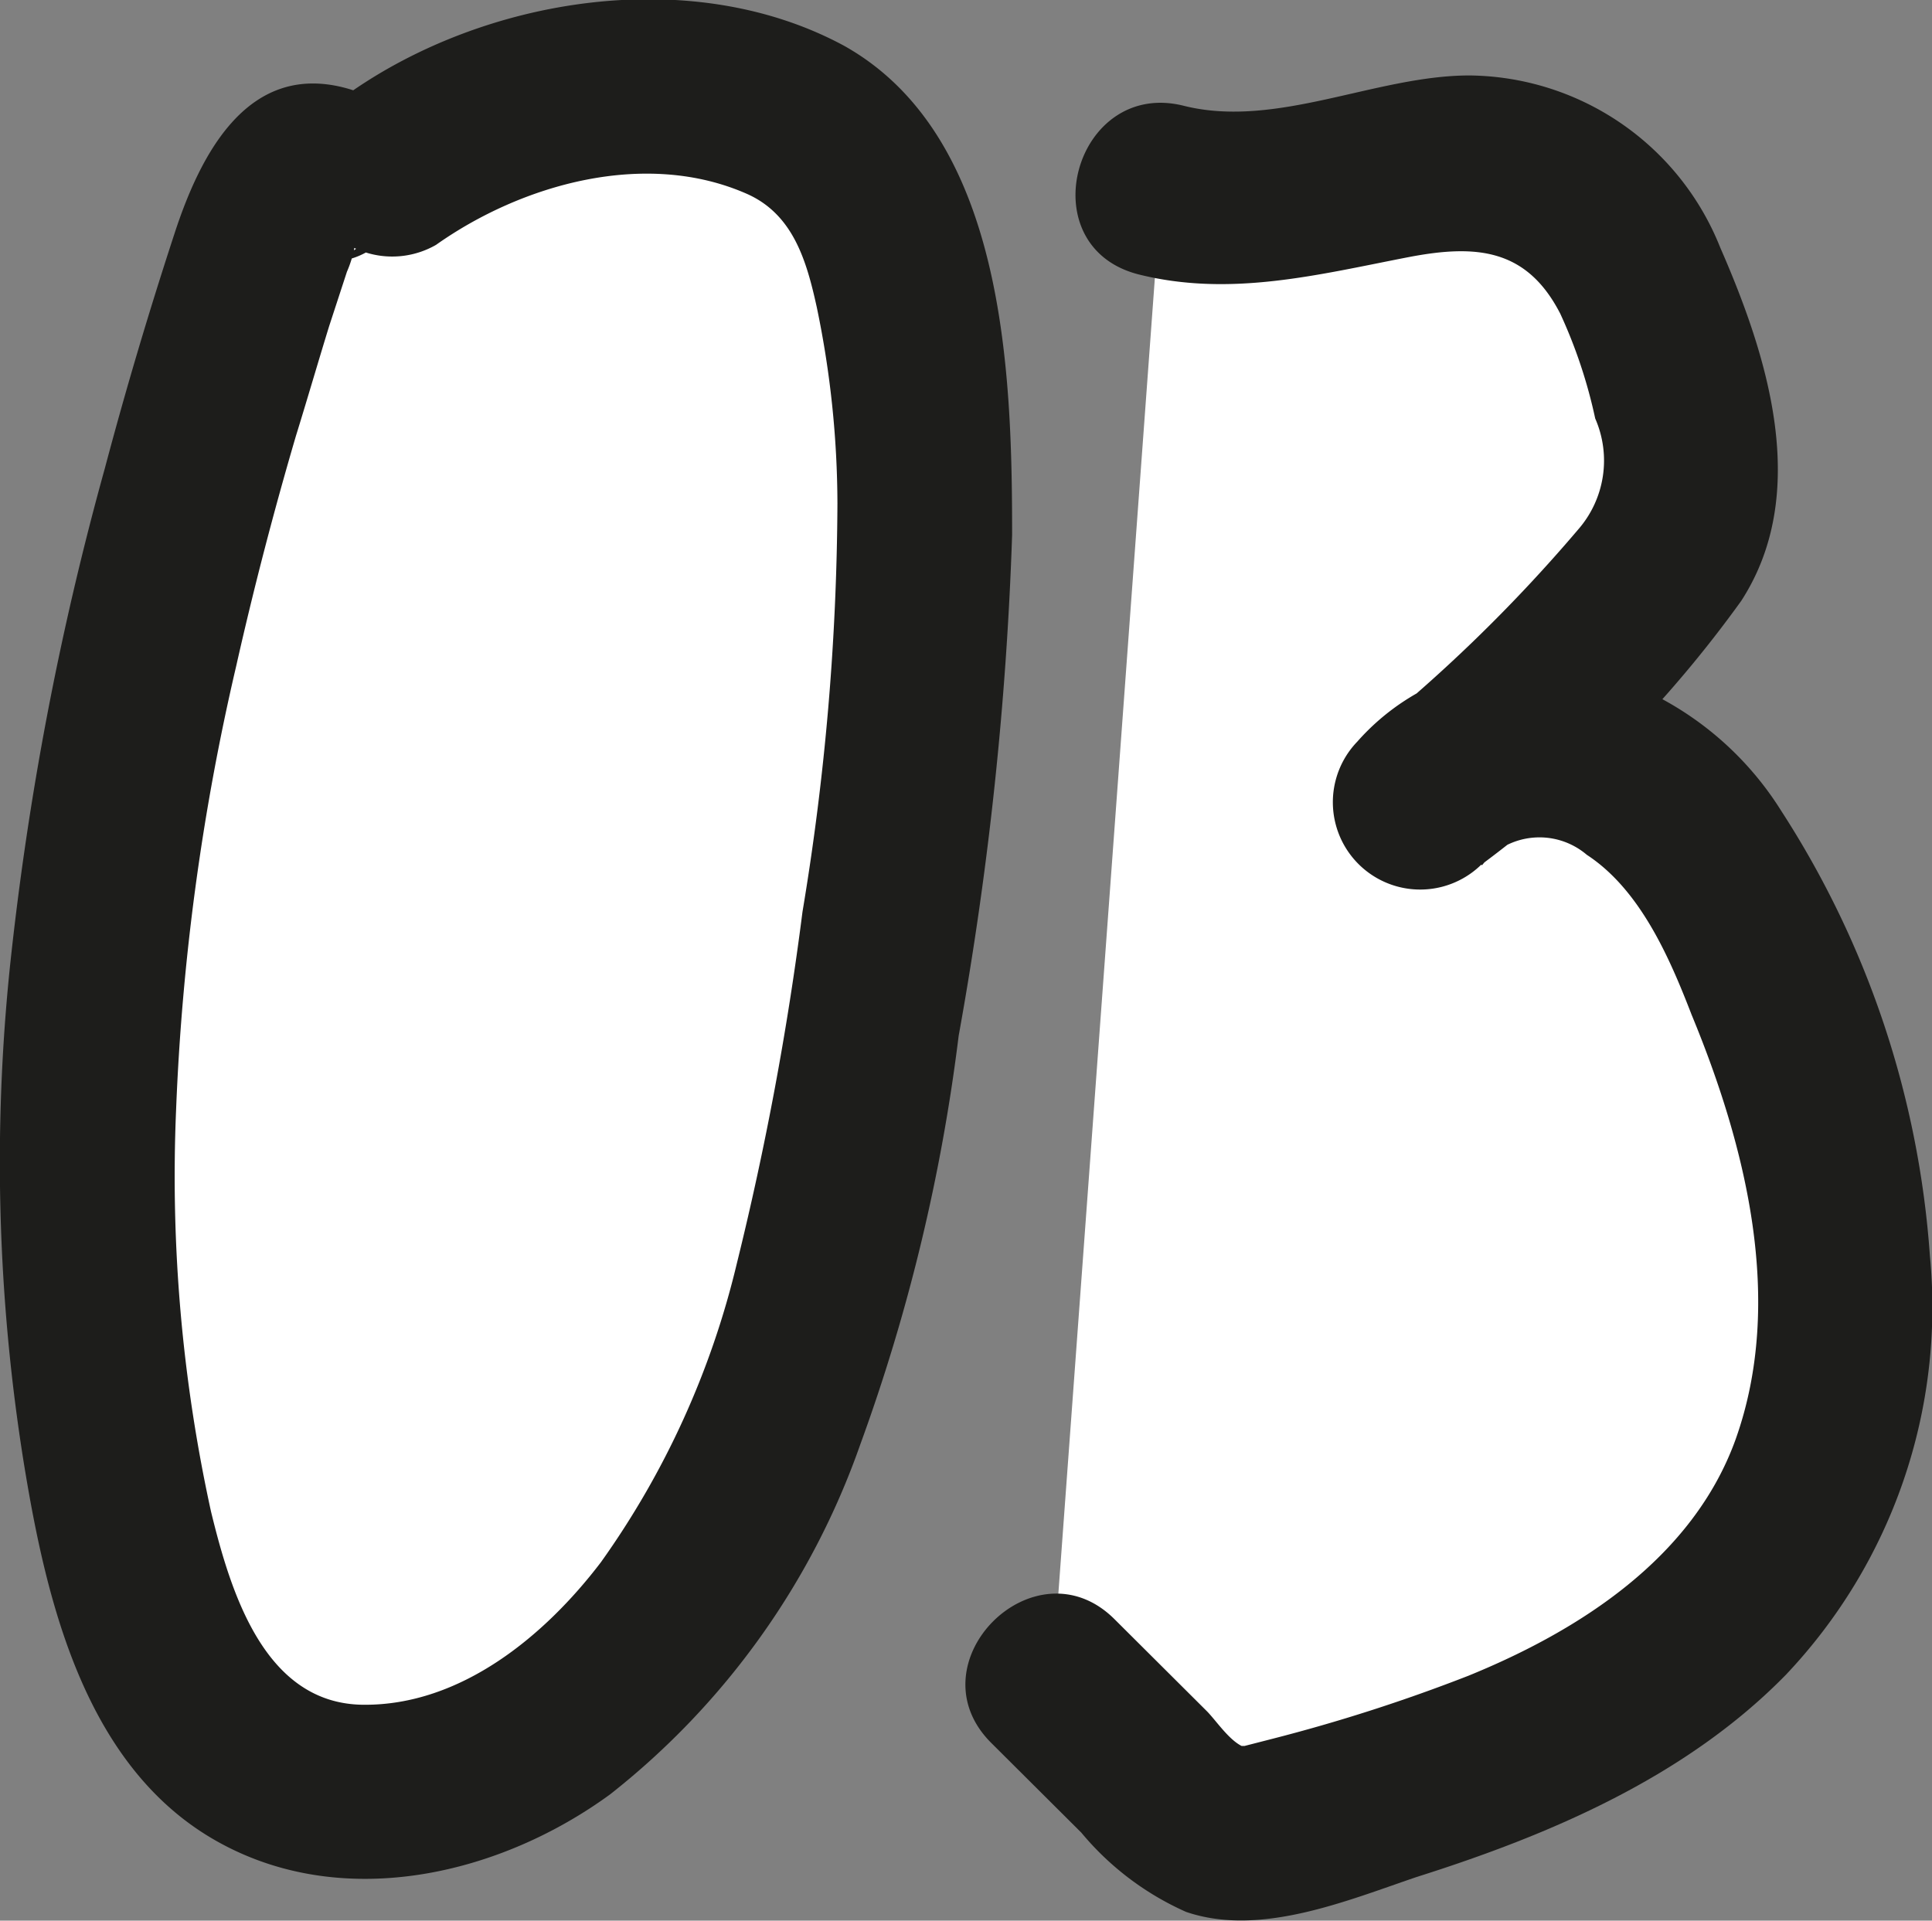
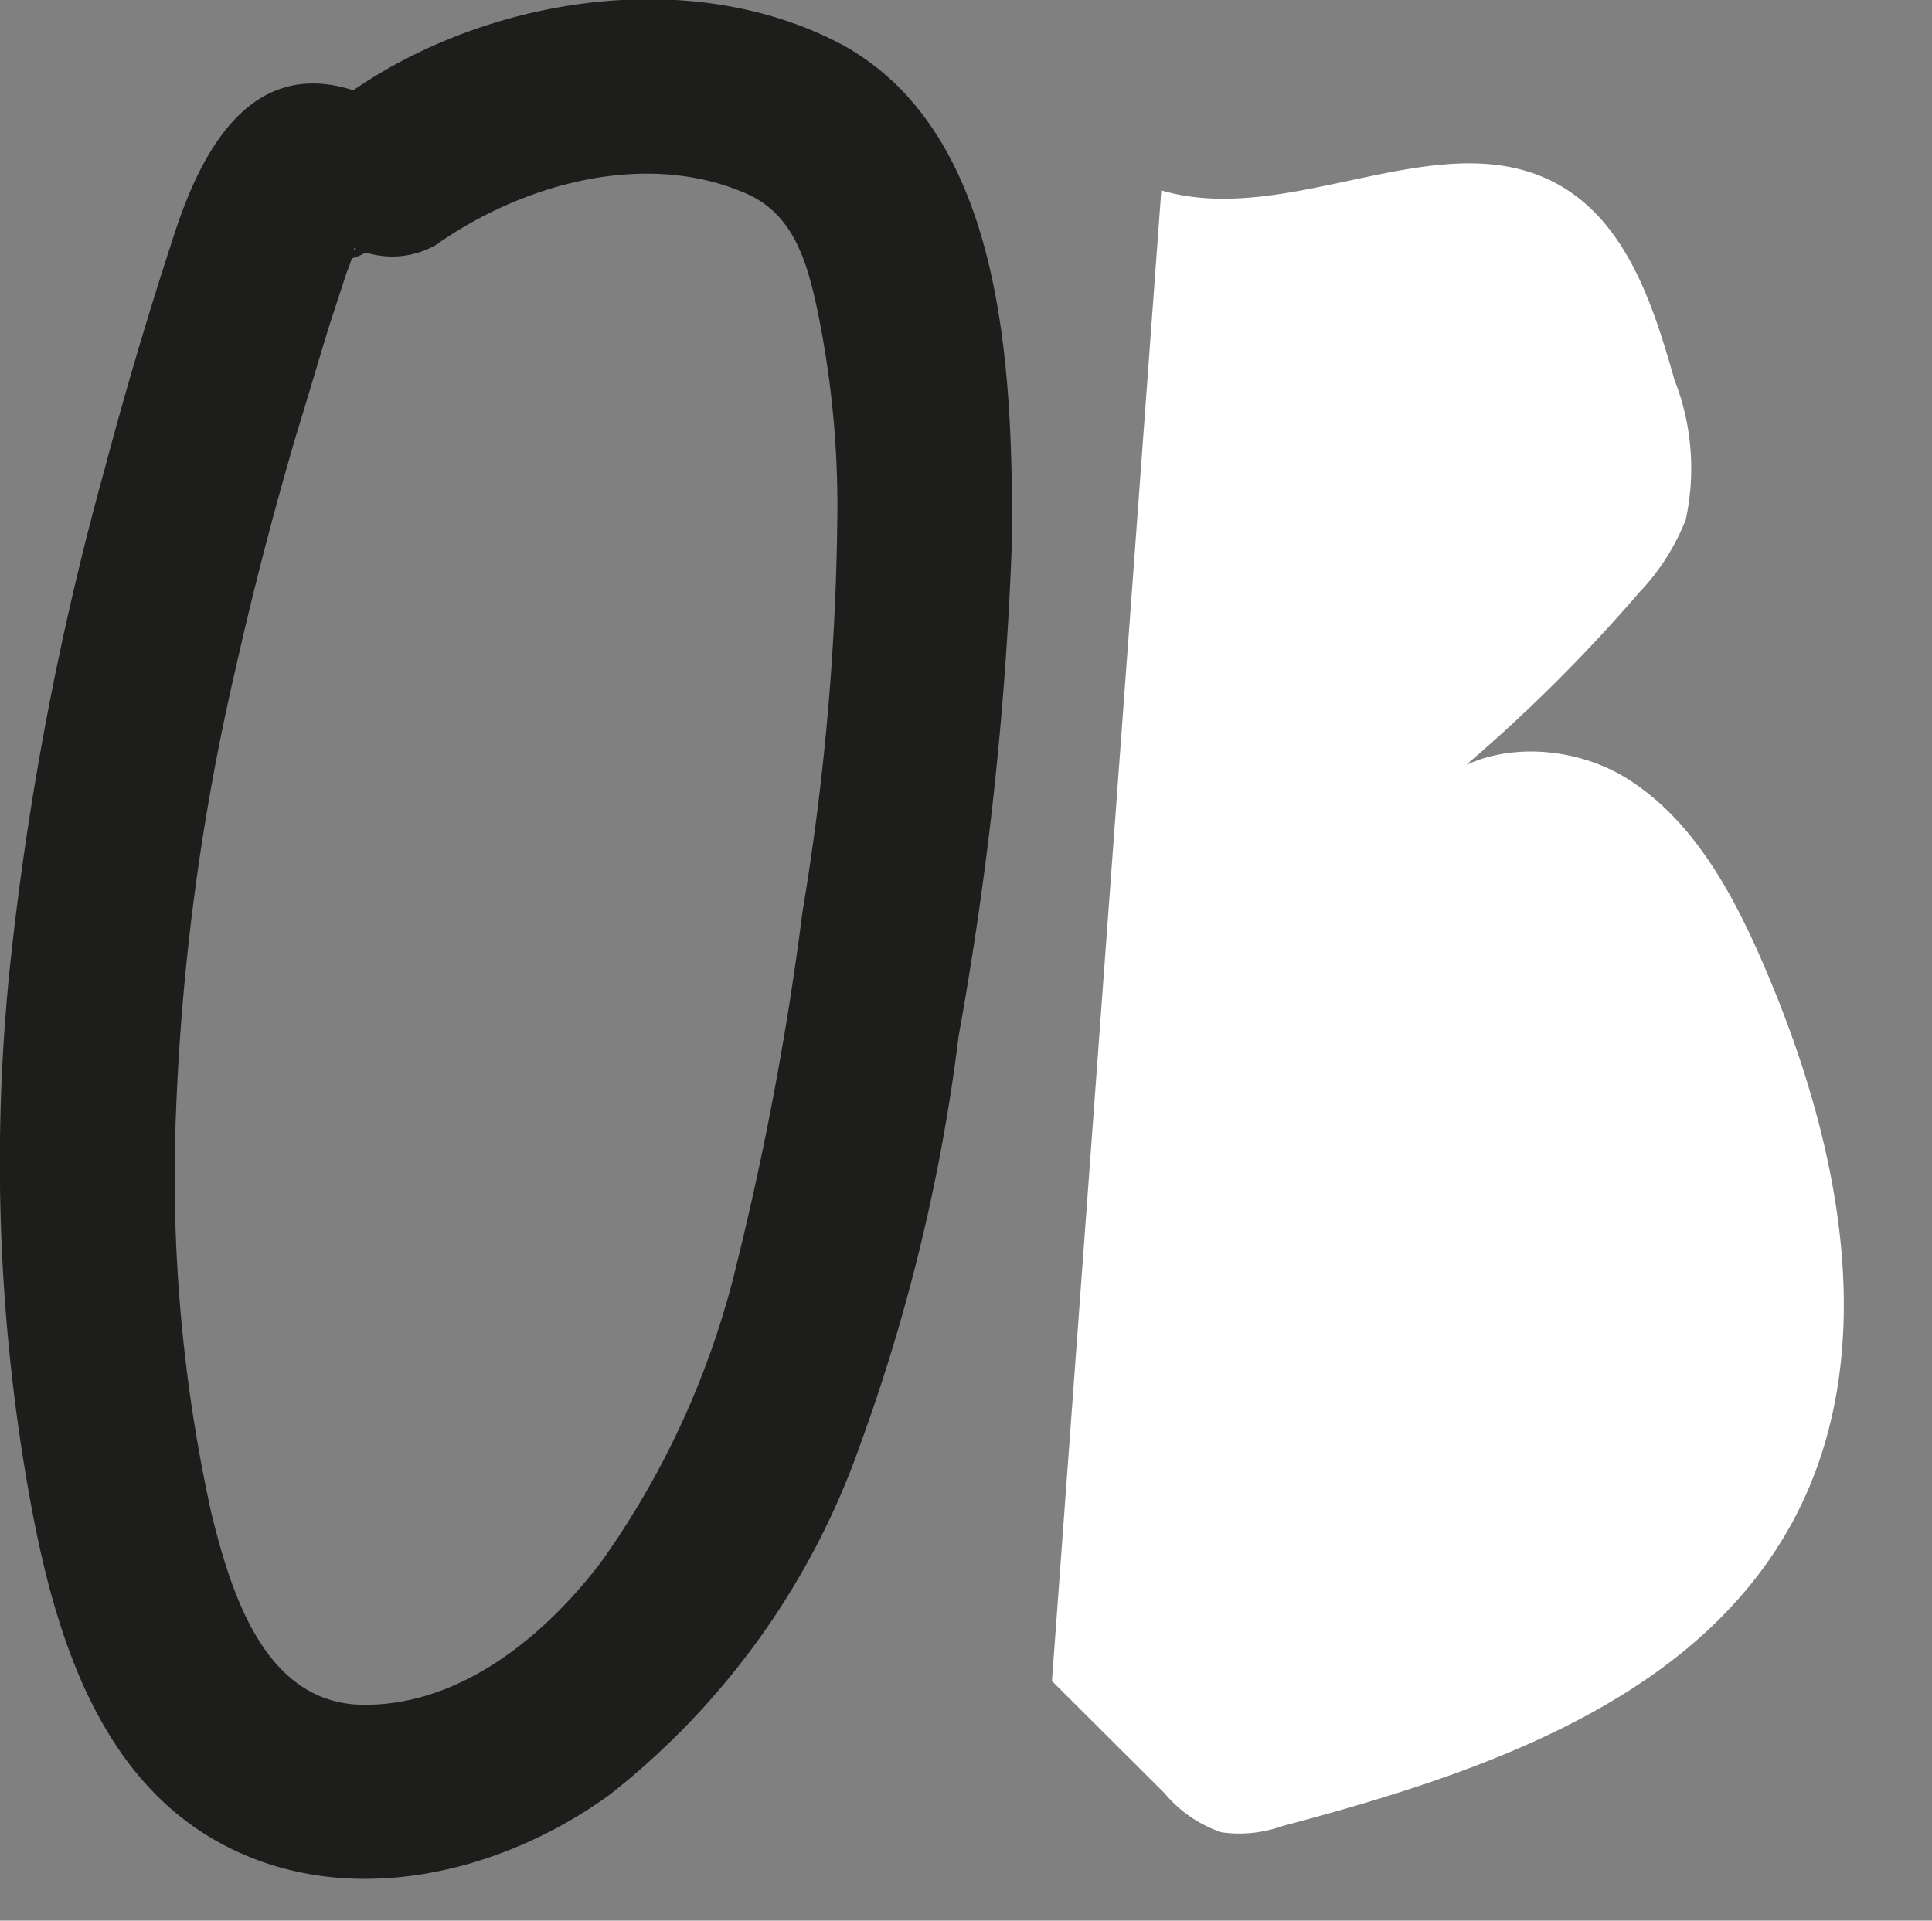
<svg xmlns="http://www.w3.org/2000/svg" id="Layer_1" data-name="Layer 1" viewBox="0 0 55.3 54.98">
  <rect x="0" y="0" width="55.3" height="54.98" fill="#808080" stroke="none" />
  <defs>
    <style>.cls-1{fill:#fff;}.cls-2{fill:#1d1d1b;}</style>
  </defs>
-   <path class="cls-1" d="M12.73,8.42C12.05,8,11.41,9,11.17,9.68,7.1,21.91,4.11,35.07,7.07,47.61c.54,2.3,1.4,4.72,3.32,6.09,3.3,2.35,8.06.45,10.85-2.49,5.05-5.3,6.35-13,7.42-20.29.92-6.29,1.85-12.72.6-19a7.71,7.71,0,0,0-1.91-4.21A6.61,6.61,0,0,0,24,6.19,12.14,12.14,0,0,0,14.61,8.3" transform="translate(-3.39 -3.45)" />
  <path class="cls-2" d="M13.39,6c-2.89-.85-4.26,1.86-5,4.12s-1.4,4.48-2,6.74A87.93,87.93,0,0,0,3.68,31.07a54.4,54.4,0,0,0,.39,14.25c.65,4,1.77,8.82,5.66,10.91,3.58,1.93,8,.87,11.13-1.42a22,22,0,0,0,7.15-10,53.06,53.06,0,0,0,2.82-11.71,99,99,0,0,0,1.53-14.34c0-4.64-.19-11.41-4.81-14C23.2,2.41,17.28,3.36,13.35,6.14a2.56,2.56,0,0,0-.9,3.42,2.52,2.52,0,0,0,3.42.9c2.46-1.74,6-2.74,8.9-1.46,1.33.59,1.71,1.93,2,3.25a27.76,27.76,0,0,1,.59,5.61,72.74,72.74,0,0,1-1,11.69,88.36,88.36,0,0,1-1.88,10.07,24.49,24.49,0,0,1-3.89,8.55c-1.59,2.09-4,4.11-6.81,4.08S10,49.06,9.43,46.72a44.81,44.81,0,0,1-1-11.49,67.23,67.23,0,0,1,1.72-12.71c.5-2.22,1.07-4.41,1.71-6.59.31-1,.63-2.1.95-3.14l.51-1.56a3.25,3.25,0,0,0,.21-.67c0-.57.56,0-.39.18H11.78l.28.09c3.1.91,4.42-3.91,1.33-4.83Z" transform="translate(-3.39 -3.45)" />
  <path class="cls-1" d="M36.63,8.9C40.37,10,44.7,6.83,48.06,8.77c1.91,1.11,2.66,3.44,3.26,5.56a6.92,6.92,0,0,1,.32,4,6.44,6.44,0,0,1-1.34,2.09A45.69,45.69,0,0,1,44,26.46c1.28-1.82,4.13-1.89,6-.7s3,3.28,3.88,5.33c2.2,5.1,3.45,11.2.75,16.05-2.83,5.06-8.95,7.1-14.56,8.59a3.61,3.61,0,0,1-1.72.17,3.64,3.64,0,0,1-1.62-1.11l-3.23-3.22" transform="translate(-3.39 -3.45)" />
-   <path class="cls-2" d="M36,11.31c2.62.65,5.13,0,7.71-.5,1.93-.37,3.38-.25,4.34,1.62a14.32,14.32,0,0,1,1,3,3,3,0,0,1-.49,3.18,44.64,44.64,0,0,1-6.29,6.08l3.54,3.53a2.09,2.09,0,0,1,3-.3c1.53,1,2.37,2.95,3,4.58,1.55,3.75,2.67,8.19,1.26,12.15-1.22,3.39-4.46,5.47-7.65,6.77a48.54,48.54,0,0,1-5.63,1.81l-.78.2c-.23,0-.26,0-.08,0-.38-.19-.75-.75-1-1L35.29,49.8c-2.28-2.27-5.81,1.26-3.53,3.54l2.58,2.57a8.25,8.25,0,0,0,3,2.27c2.11.72,4.57-.31,6.6-1,3.83-1.21,7.71-2.87,10.56-5.78a15.3,15.3,0,0,0,4.13-12,26.87,26.87,0,0,0-4.25-12.73,9.16,9.16,0,0,0-5.64-4.06,6.64,6.64,0,0,0-6.5,2.07,2.5,2.5,0,0,0,3.54,3.53,34.46,34.46,0,0,0,7.45-7.56c2-3.09.76-7-.6-10.11a7.81,7.81,0,0,0-7.18-4.93c-2.68,0-5.52,1.53-8.17.87-3.12-.79-4.45,4-1.32,4.82Z" transform="translate(-3.39 -3.45)" />
</svg>